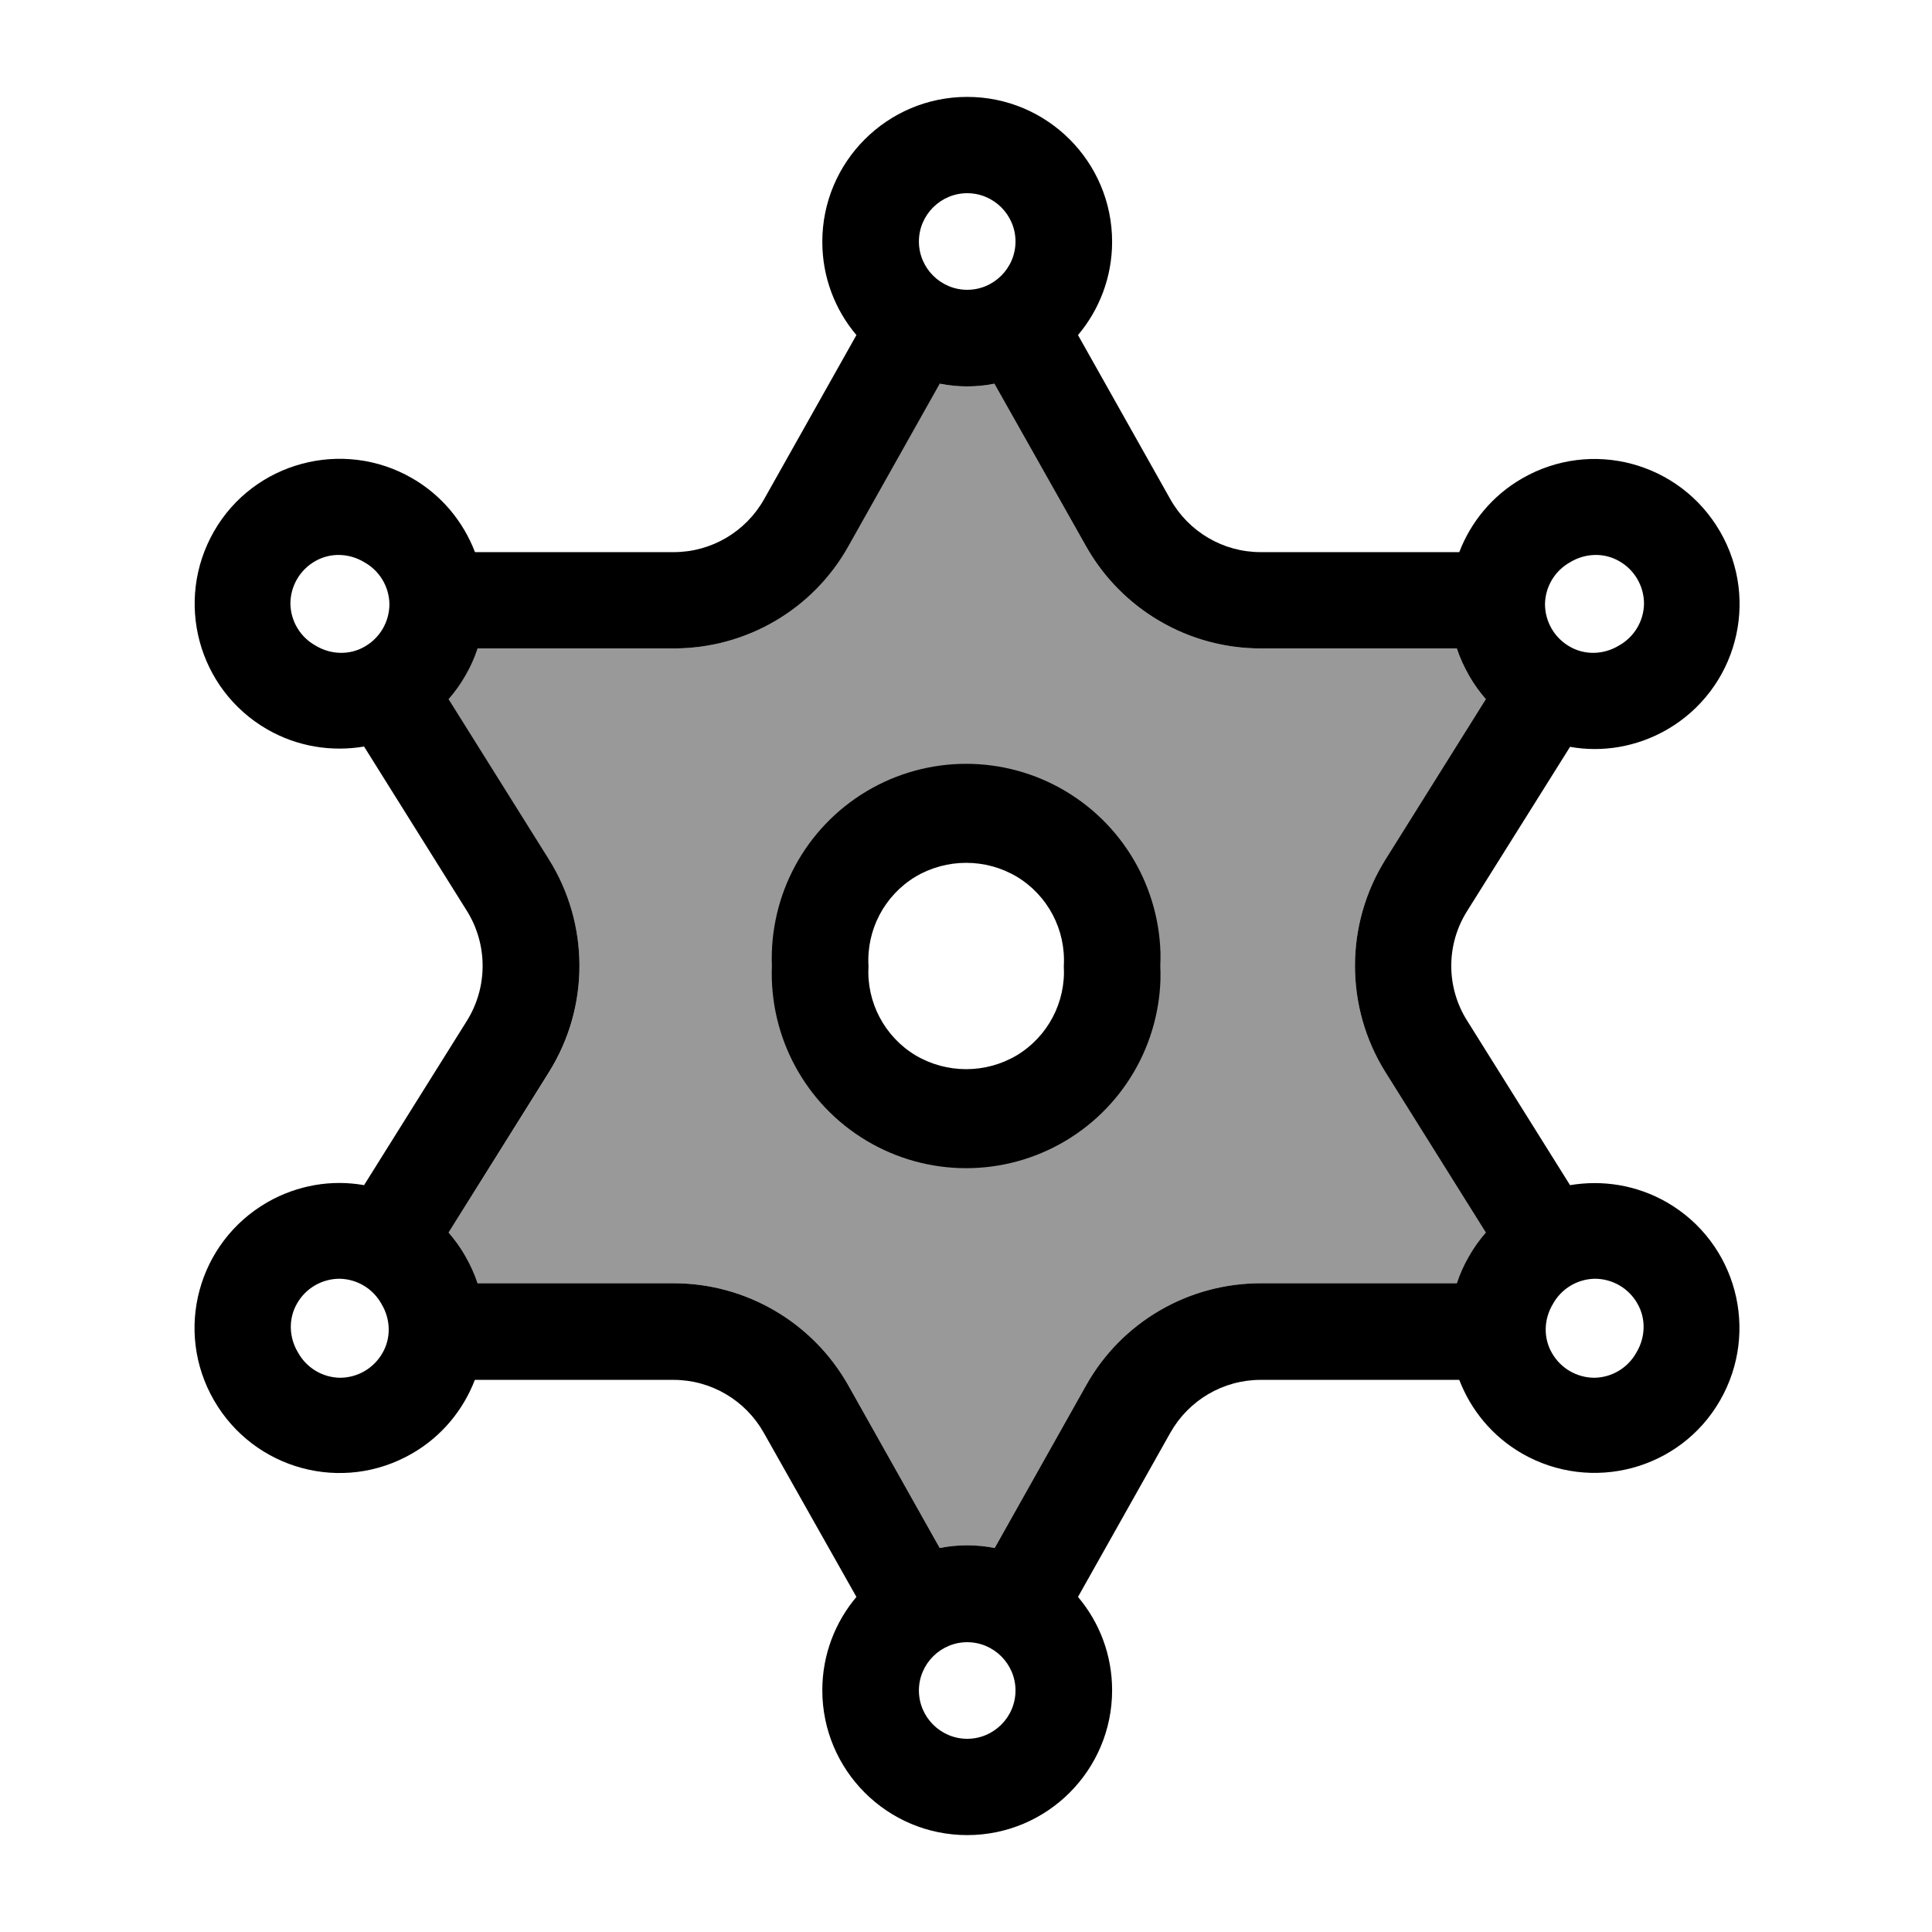
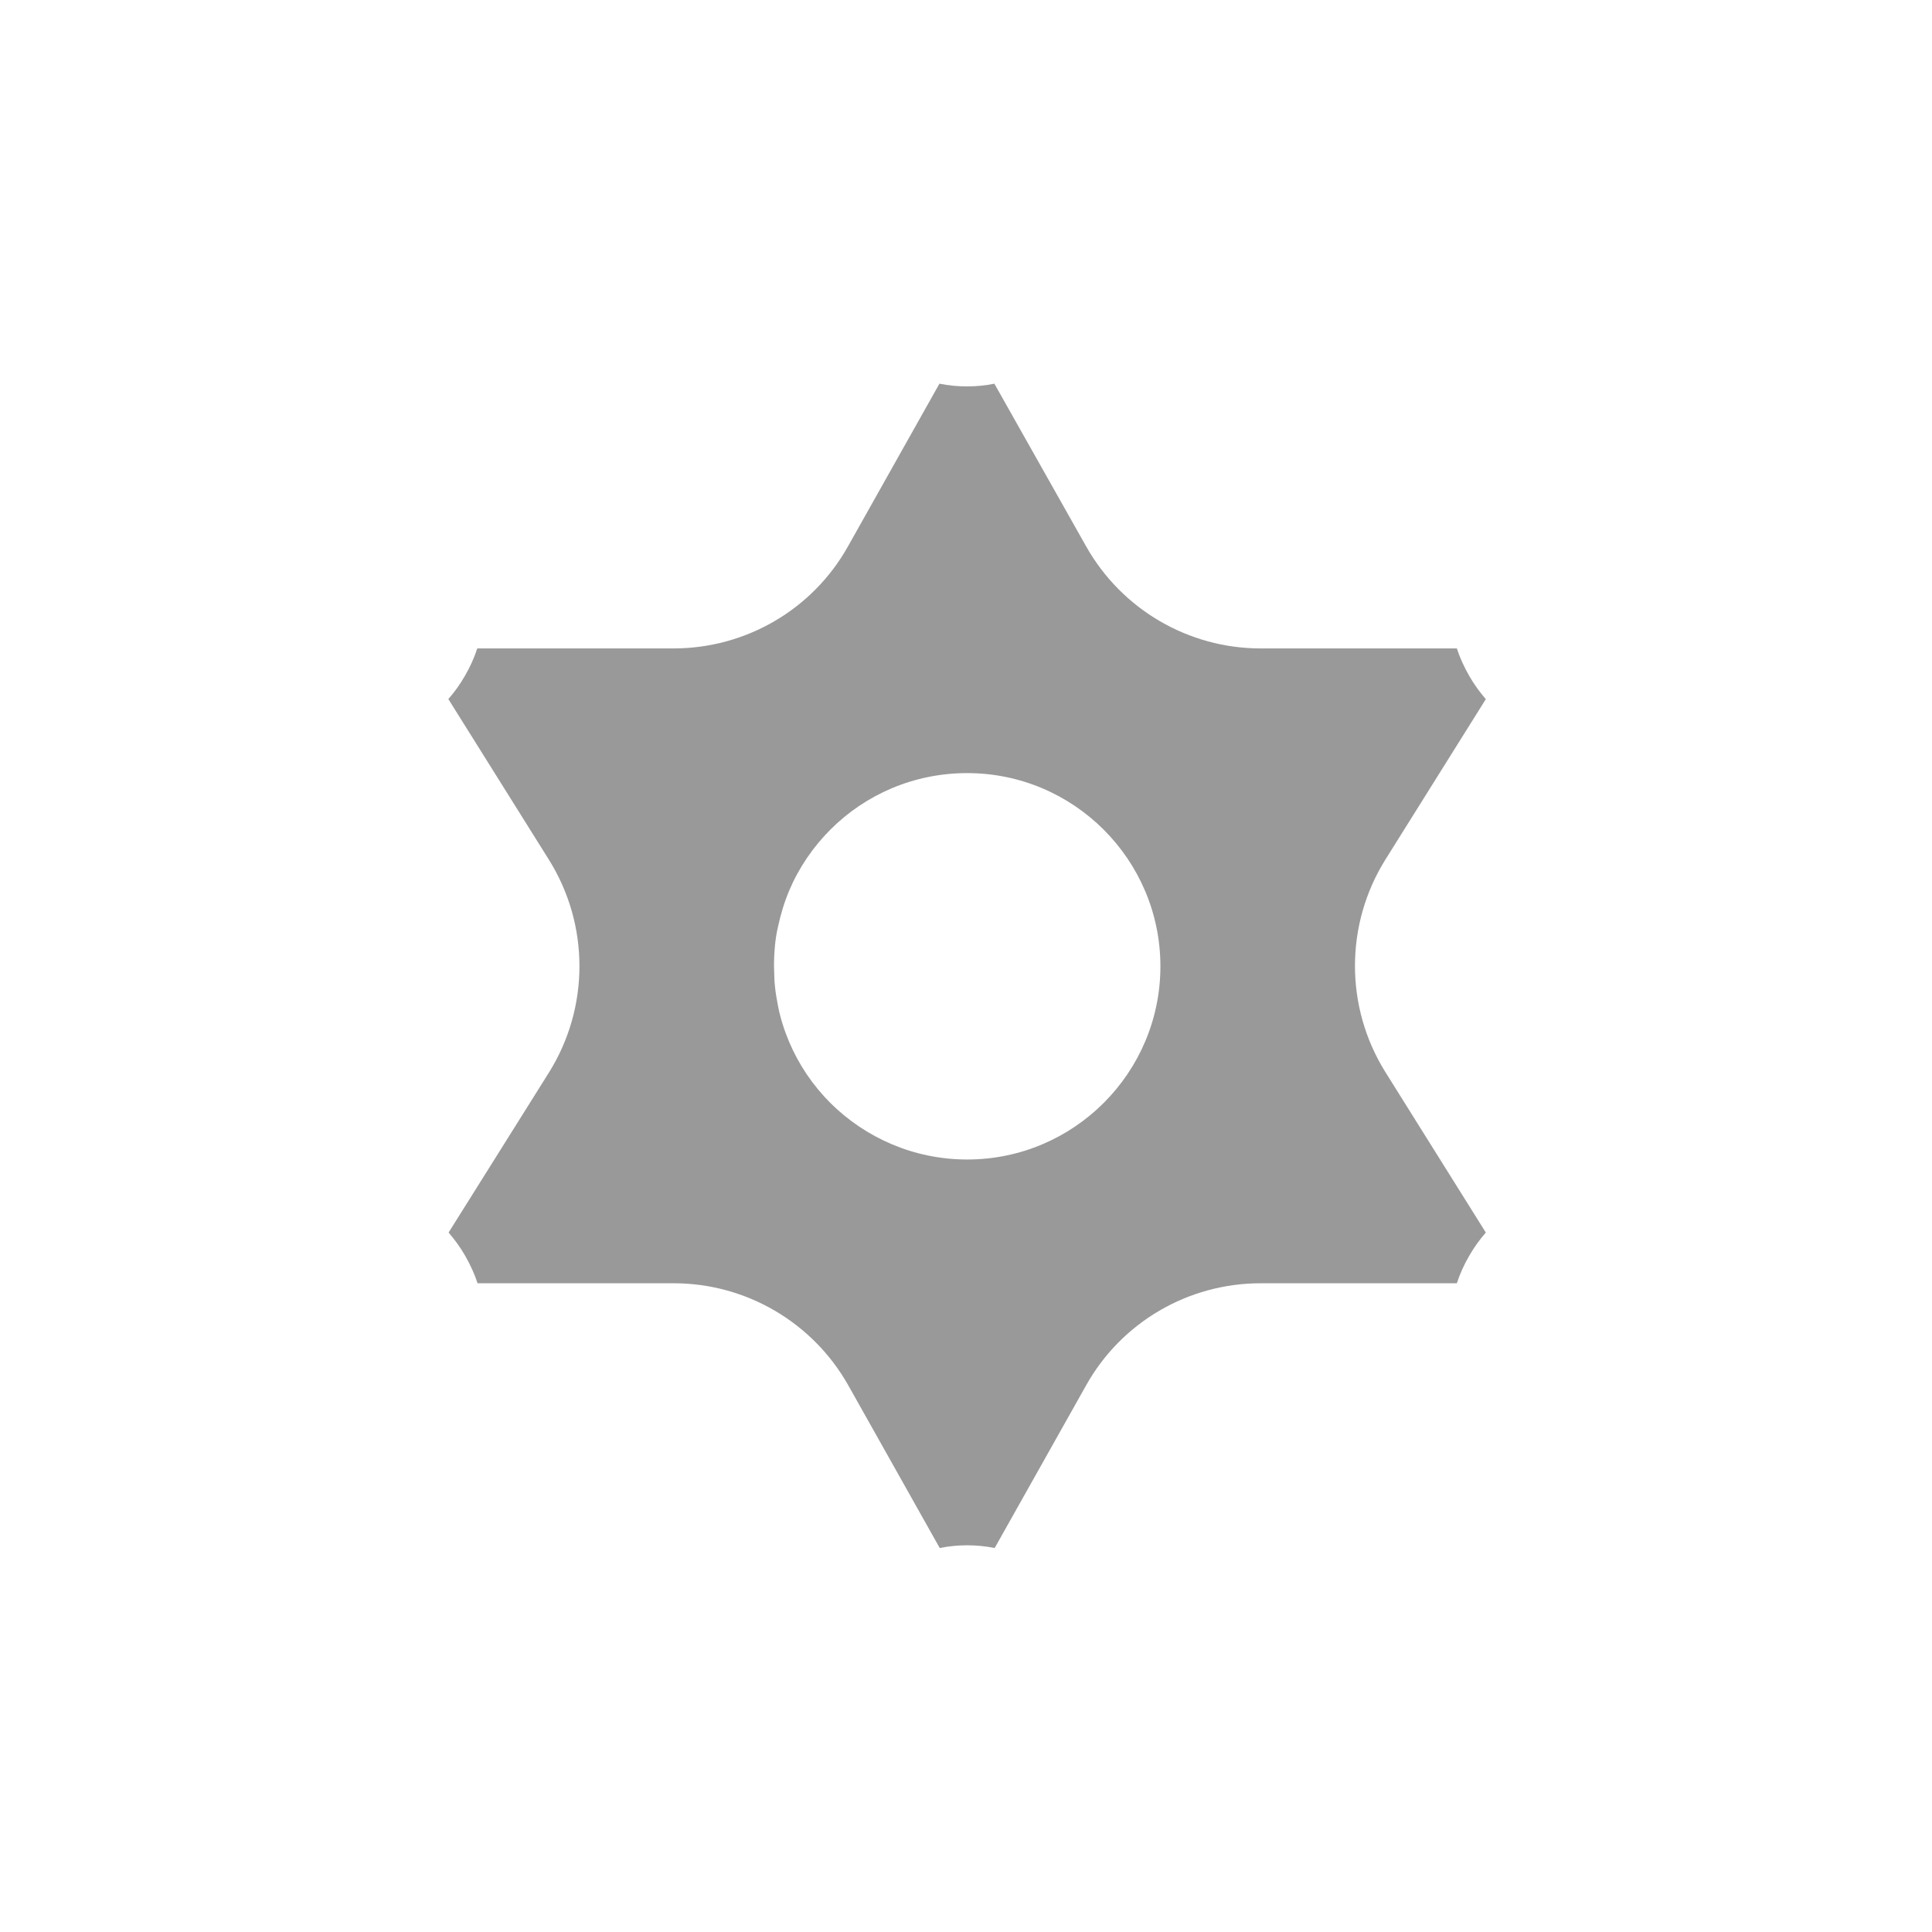
<svg xmlns="http://www.w3.org/2000/svg" viewBox="0 0 640 640">
  <path opacity=".4" fill="currentColor" d="M148.6 231.7L181.9 284.9C195.3 306.4 195.3 333.7 181.9 355.2L148.6 408.3C150.6 410.6 152.5 413.2 154.1 416C155.8 419 157.2 422 158.2 425.1L223.2 425.1C247.1 425.1 269.2 438 281 458.9L311.3 512.8C314.2 512.2 317.3 511.9 320.4 511.9C323.5 511.9 326.5 512.2 329.5 512.8L359.8 458.9C371.5 438 393.6 425.1 417.6 425.1L482.6 425.1C483.6 422 485 418.9 486.7 416C488.3 413.2 490.1 410.7 492.2 408.3L458.9 355.1C445.5 333.6 445.5 306.3 458.9 284.8L492.2 231.6C490.2 229.3 488.3 226.7 486.7 223.9C485 220.9 483.6 217.9 482.6 214.8L417.6 214.8C393.7 214.8 371.6 201.9 359.8 181L329.4 127.1C326.5 127.7 323.4 128 320.3 128C317.2 128 314.2 127.7 311.2 127.1L280.9 181C269.2 201.9 247.1 214.8 223.1 214.8L158.1 214.8C157.1 217.9 155.7 221 154 223.9C152.4 226.7 150.6 229.2 148.5 231.6zM256.7 313.4C256.9 311.3 257.2 309.2 257.7 307.1C258.6 302.9 259.8 298.9 261.4 295.1C264.6 287.5 269.3 280.6 275.1 274.8C286.7 263.2 302.7 256.1 320.4 256.1C355.7 256.1 384.4 284.8 384.4 320.1C384.4 355.4 355.7 384.1 320.4 384.1C302.7 384.1 286.7 376.9 275.1 365.4C269.3 359.6 264.6 352.7 261.4 345.1C259.8 341.3 258.5 337.3 257.7 333.1C257.3 331 256.9 328.8 256.7 326.6C256.6 325.5 256.5 324.5 256.5 323.4C256.5 322.3 256.4 321.3 256.4 320C256.4 317.6 256.5 315.6 256.7 313.5z" />
-   <path fill="currentColor" d="M320.4 96C329.2 96 336.4 88.8 336.4 80C336.4 71.2 329.2 64 320.4 64C311.6 64 304.4 71.2 304.4 80C304.4 88.8 311.6 96 320.4 96zM320.4 128C317.3 128 314.3 127.7 311.3 127.1L281 181C269.3 201.9 247.2 214.8 223.2 214.8L158.2 214.8C157.2 217.9 155.8 221 154.1 223.9C152.5 226.7 150.7 229.2 148.6 231.6L181.9 284.8C195.3 306.3 195.3 333.6 181.9 355.1L148.6 408.3C150.6 410.6 152.5 413.2 154.1 416C155.8 419 157.2 422 158.2 425.1L223.2 425.1C247.1 425.1 269.2 438 281 458.9L311.3 512.8C314.2 512.2 317.3 511.9 320.4 511.9C323.5 511.9 326.5 512.2 329.5 512.8L359.8 458.9C371.5 438 393.6 425.1 417.6 425.1L482.6 425.1C483.6 422 485 418.9 486.7 416C488.3 413.2 490.1 410.7 492.2 408.3L458.9 355.1C445.5 333.6 445.5 306.3 458.9 284.8L492.2 231.6C490.2 229.3 488.3 226.7 486.7 223.9C485 220.9 483.6 217.9 482.6 214.8L417.6 214.8C393.7 214.8 371.6 201.9 359.8 181L329.4 127.1C326.5 127.7 323.4 128 320.3 128zM157.4 182.9L223.2 182.9C235.6 182.9 247 176.2 253.1 165.4L283.7 111C276.6 102.6 272.4 91.8 272.4 80.1C272.4 53.6 293.9 32.1 320.4 32.1C346.9 32.1 368.4 53.6 368.4 80.1C368.4 91.9 364.1 102.7 357.1 111L387.7 165.4C393.8 176.2 405.2 182.9 417.6 182.9L483.4 182.9C487.2 173 494.3 164.2 504.2 158.5C527.2 145.2 556.5 153.1 569.8 176.1C583.1 199.1 575.2 228.4 552.2 241.7C542.1 247.5 530.7 249.3 520.1 247.4L486 301.8C479 312.9 479 327 486 338.1L520.1 392.6C530.8 390.8 542.1 392.5 552.2 398.3C575.2 411.6 583 440.9 569.8 463.9C556.6 486.9 527.2 494.7 504.2 481.5C494.3 475.8 487.2 467 483.4 457.1L417.6 457.1C405.2 457.1 393.8 463.8 387.7 474.6L357.1 529C364.2 537.4 368.4 548.2 368.4 559.9C368.4 586.4 346.9 607.9 320.4 607.9C293.9 607.9 272.4 586.4 272.4 559.9C272.4 548.1 276.7 537.3 283.7 529L253 474.6C246.9 463.8 235.5 457.1 223.1 457.1L157.3 457.1C153.5 467 146.4 475.8 136.5 481.5C113.5 494.8 84.2 486.9 70.9 463.9C57.6 440.9 65.5 411.6 88.5 398.3C98.6 392.5 110 390.7 120.6 392.6L154.7 338.1C161.6 327 161.6 312.9 154.7 301.8L120.6 247.3C109.9 249.1 98.6 247.4 88.5 241.6C65.5 228.3 57.7 199 70.9 176C84.1 153 113.6 145.2 136.5 158.4C146.4 164.1 153.5 172.9 157.3 182.8zM352.4 320C353.1 308 347.1 296.6 336.8 290.4C326.5 284.3 313.6 284.3 303.3 290.4C293 296.6 287 308 287.7 320C287 332 293 343.4 303.3 349.6C313.6 355.7 326.5 355.7 336.8 349.6C347.1 343.4 353.1 332 352.4 320zM255.7 320C254.8 296.4 266.8 274.2 287.1 262.1C307.4 250 332.7 250 353 262.1C373.3 274.2 385.3 296.4 384.4 320C385.3 343.6 373.3 365.8 353 377.9C332.7 390 307.4 390 287.1 377.9C266.8 365.8 254.8 343.6 255.7 320zM536.2 213.9C541.3 211.1 544.5 205.8 544.6 200C544.6 194.2 541.5 188.8 536.4 185.9C531.4 183 525.2 183.2 520.2 186.2C515.1 189 511.9 194.3 511.8 200.1C511.8 205.9 514.9 211.3 520 214.2C525 217.1 531.2 216.9 536.2 213.9zM514.4 432C511.4 437 511.2 443.2 514.1 448.2C517 453.3 522.4 456.4 528.2 456.4C534 456.3 539.3 453.1 542.1 448C545.1 443 545.3 436.8 542.4 431.8C539.5 426.7 534.1 423.6 528.3 423.6C522.5 423.7 517.2 426.9 514.4 432zM336.4 560C336.4 551.2 329.2 544 320.4 544C311.6 544 304.4 551.2 304.4 560C304.4 568.8 311.6 576 320.4 576C329.2 576 336.4 568.8 336.4 560zM98.7 448C101.5 453.1 106.8 456.3 112.6 456.4C118.4 456.4 123.8 453.3 126.7 448.2C129.6 443.2 129.4 437 126.4 432C123.6 426.9 118.3 423.7 112.5 423.6C106.7 423.6 101.3 426.7 98.4 431.8C95.5 436.8 95.7 443 98.7 448zM104.6 213.9C109.6 216.9 115.8 217.1 120.8 214.2C125.9 211.3 129 205.9 129 200.1C128.9 194.3 125.7 189 120.6 186.2C115.6 183.2 109.4 183 104.4 185.9C99.3 188.8 96.2 194.2 96.2 200C96.3 205.8 99.5 211.1 104.6 213.9z" />
</svg>